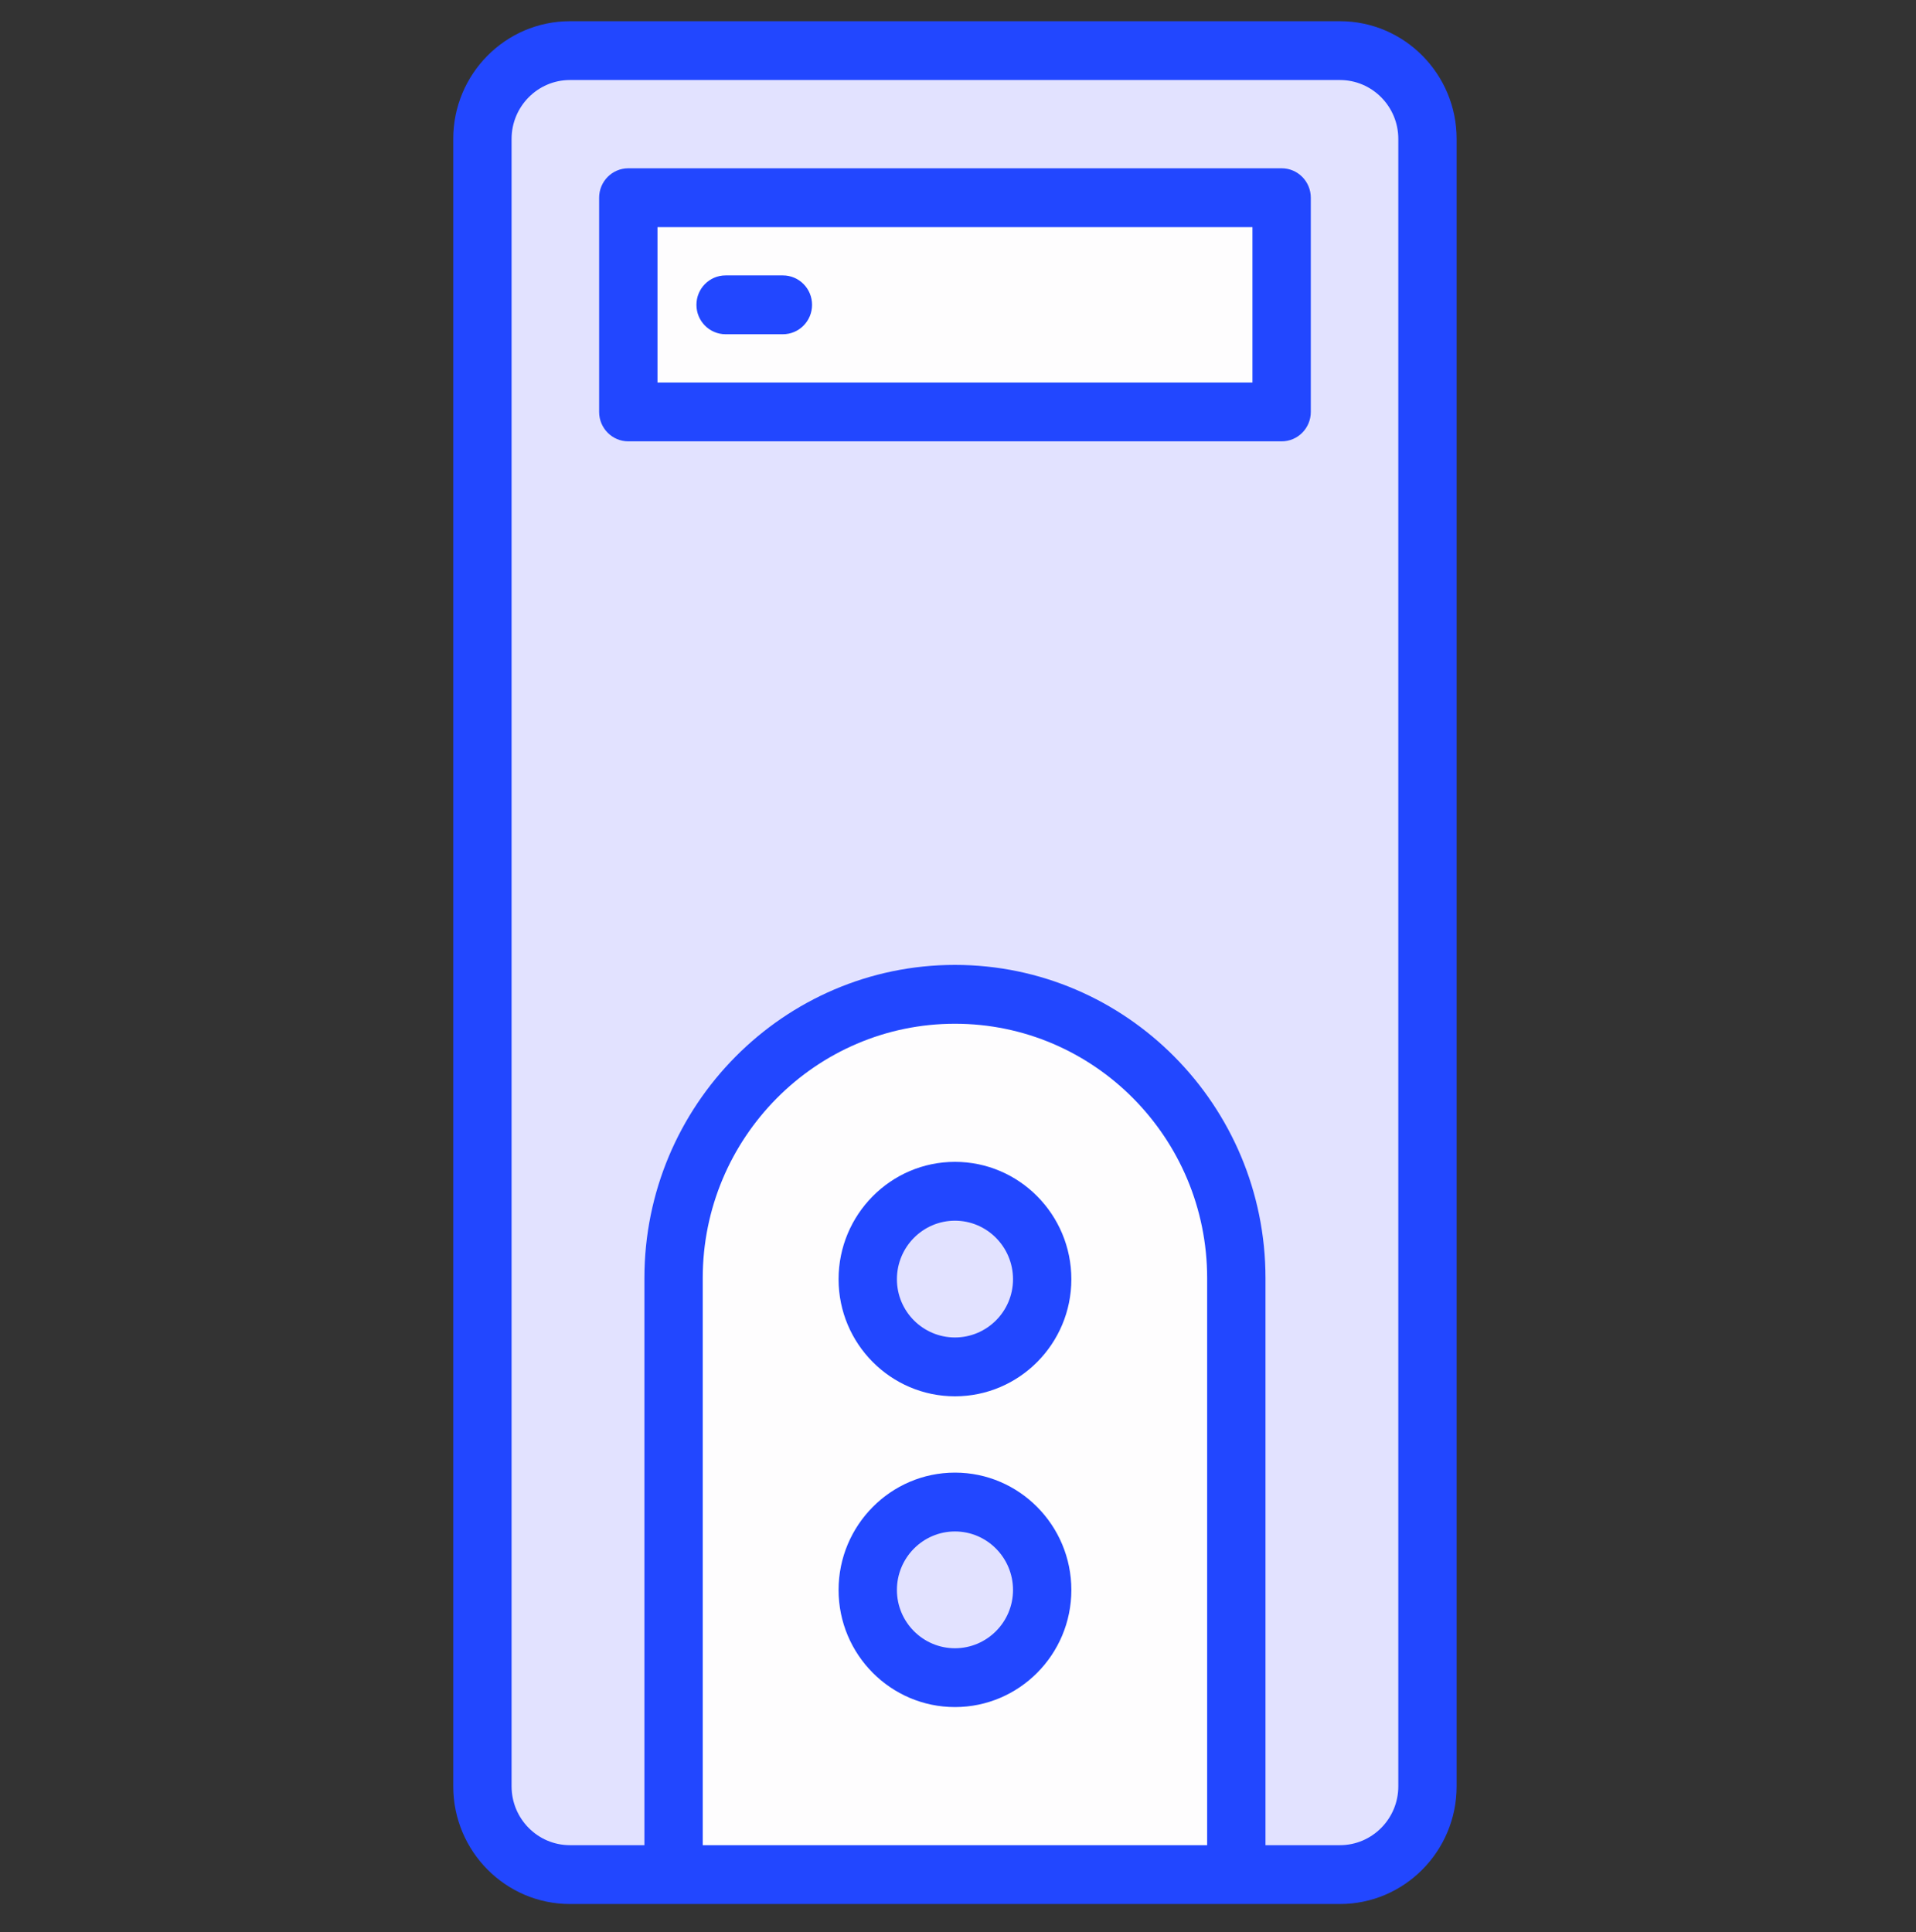
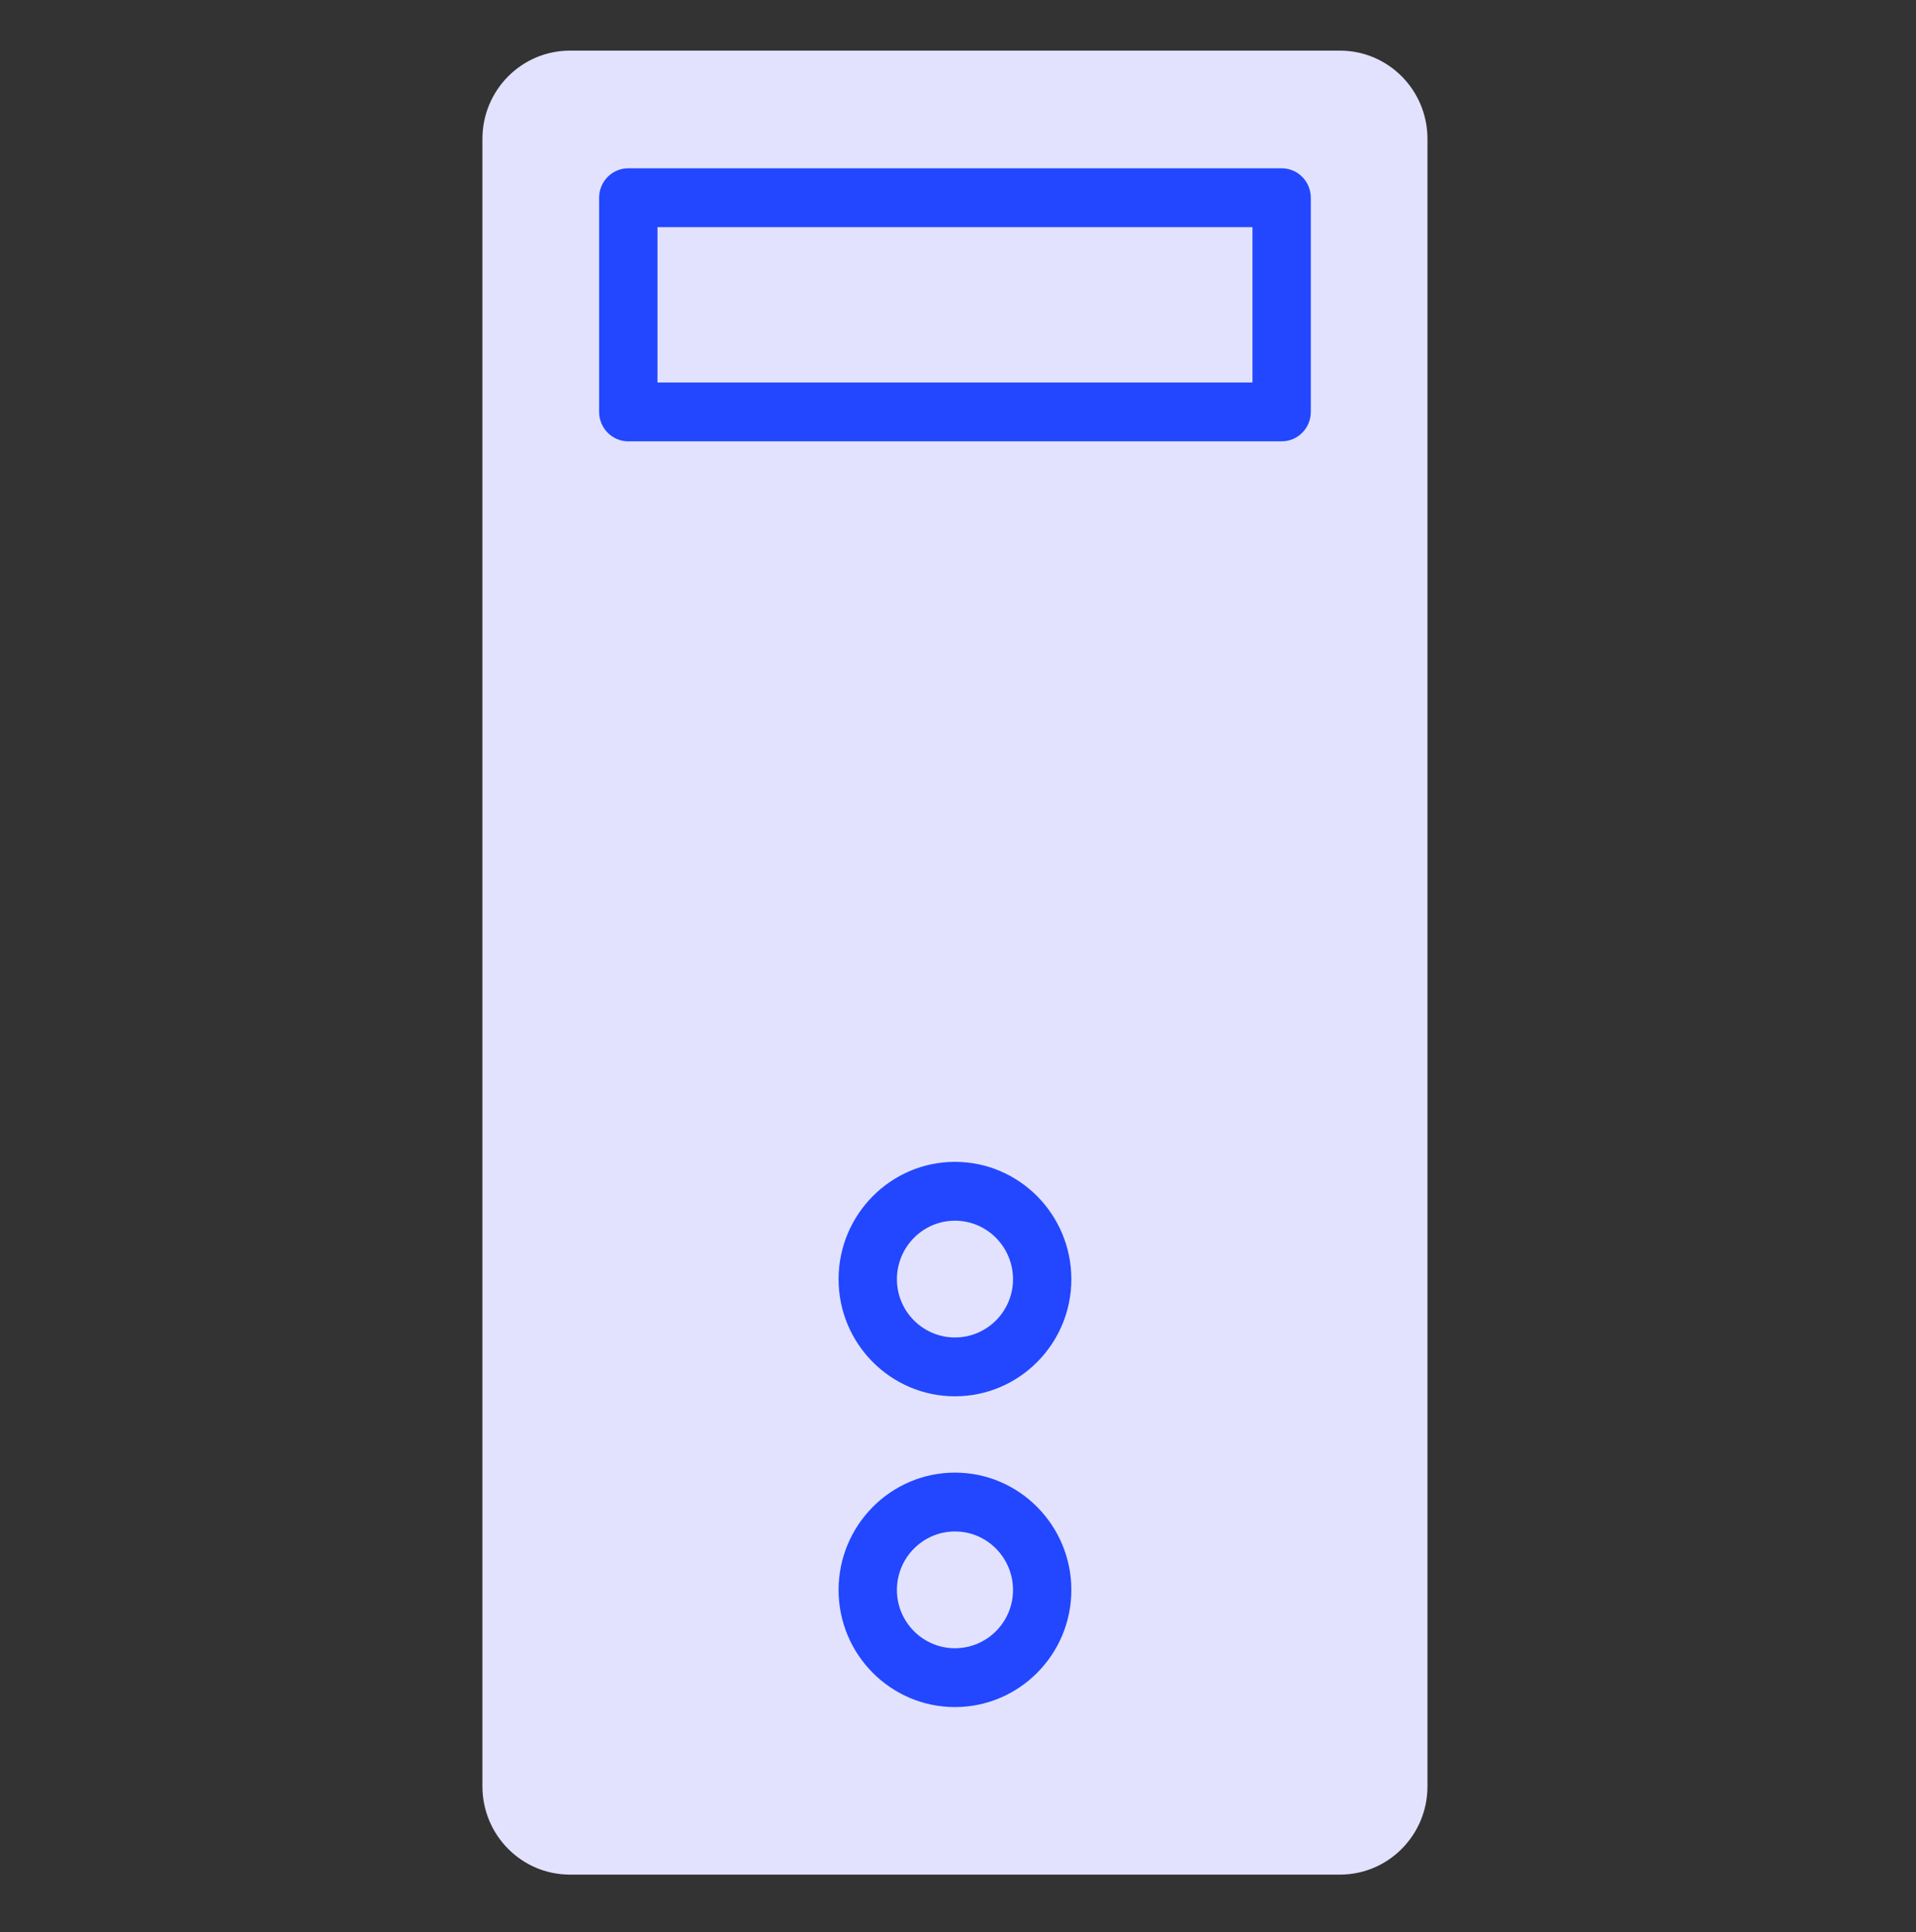
<svg xmlns="http://www.w3.org/2000/svg" width="118" height="119" viewBox="0 0 118 119" fill="none">
  <rect x="0" y="0" width="118" height="119" fill="#333333" stroke="none" />
  <path d="M87.913 8.554V110.021C87.913 113.023 85.5 115.457 82.523 115.457H35.101C32.124 115.457 29.711 113.023 29.711 110.021V8.554C29.711 5.552 32.124 3.118 35.101 3.118H82.524C85.5 3.118 87.913 5.552 87.913 8.554Z" fill="#E2E2FF" />
-   <path d="M41.484 78.717V115.457H76.142V78.717C76.142 69.065 68.383 61.24 58.813 61.24C49.243 61.24 41.484 69.065 41.484 78.717Z" fill="#FEFDFE" />
  <path d="M64.181 78.788C64.181 81.777 61.773 84.187 58.809 84.187C55.845 84.187 53.438 81.777 53.438 78.788C53.438 75.78 55.845 73.37 58.809 73.37C61.773 73.37 64.181 75.78 64.181 78.788ZM64.181 97.927C64.181 100.916 61.773 103.326 58.809 103.326C55.845 103.326 53.438 100.916 53.438 97.927C53.438 94.919 55.845 92.509 58.809 92.509C61.773 92.509 64.181 94.919 64.181 97.927Z" fill="#E2E2FF" />
-   <path d="M78.932 12.178H38.695V25.37H78.932V12.178Z" fill="#FEFDFE" />
-   <path d="M82.523 117.268C86.486 117.268 89.709 114.017 89.709 110.02V8.553C89.709 4.556 86.485 1.306 82.523 1.306H35.1C31.138 1.306 27.914 4.556 27.914 8.553V110.02C27.914 114.017 31.138 117.268 35.1 117.268C50.899 117.268 66.694 117.268 82.523 117.268ZM43.279 113.644V78.717C43.279 70.079 50.247 63.052 58.812 63.052C67.376 63.052 74.344 70.079 74.344 78.717V113.644H43.279ZM31.507 110.02V8.553C31.507 6.556 33.119 4.929 35.1 4.929H82.523C84.505 4.929 86.117 6.556 86.117 8.553V110.02C86.117 112.018 84.505 113.644 82.523 113.644H77.937V78.717C77.937 68.081 69.358 59.428 58.812 59.428C48.266 59.428 39.687 68.081 39.687 78.717V113.644H35.1C33.118 113.644 31.507 112.018 31.507 110.02Z" fill="#2247FF" />
  <path d="M58.813 71.558C54.861 71.558 51.645 74.801 51.645 78.788C51.645 82.764 54.861 85.998 58.813 85.998C62.766 85.998 65.981 82.764 65.981 78.788C65.981 74.801 62.766 71.558 58.813 71.558ZM58.813 82.374C56.841 82.374 55.238 80.766 55.238 78.788C55.238 76.799 56.841 75.182 58.813 75.182C60.785 75.182 62.388 76.799 62.388 78.788C62.388 80.766 60.785 82.374 58.813 82.374ZM58.813 90.698C54.861 90.698 51.645 93.942 51.645 97.926C51.645 101.904 54.861 105.138 58.813 105.138C62.766 105.138 65.981 101.904 65.981 97.926C65.981 93.942 62.766 90.698 58.813 90.698ZM58.813 101.515C56.841 101.515 55.238 99.904 55.238 97.926C55.238 95.939 56.841 94.322 58.813 94.322C60.785 94.322 62.388 95.939 62.388 97.926C62.388 99.904 60.785 101.515 58.813 101.515ZM38.695 27.182H78.932C79.924 27.182 80.728 26.372 80.728 25.37V12.177C80.728 11.176 79.924 10.365 78.932 10.365H38.695C37.703 10.365 36.898 11.176 36.898 12.177V25.37C36.898 26.372 37.703 27.182 38.695 27.182ZM40.492 13.989H77.135V23.558H40.492V13.989Z" fill="#2247FF" />
-   <path d="M48.215 16.962H44.687C43.695 16.962 42.891 17.772 42.891 18.774C42.891 19.776 43.695 20.586 44.687 20.586H48.215C49.208 20.586 50.012 19.776 50.012 18.774C50.012 17.772 49.208 16.962 48.215 16.962Z" fill="#2247FF" />
</svg>